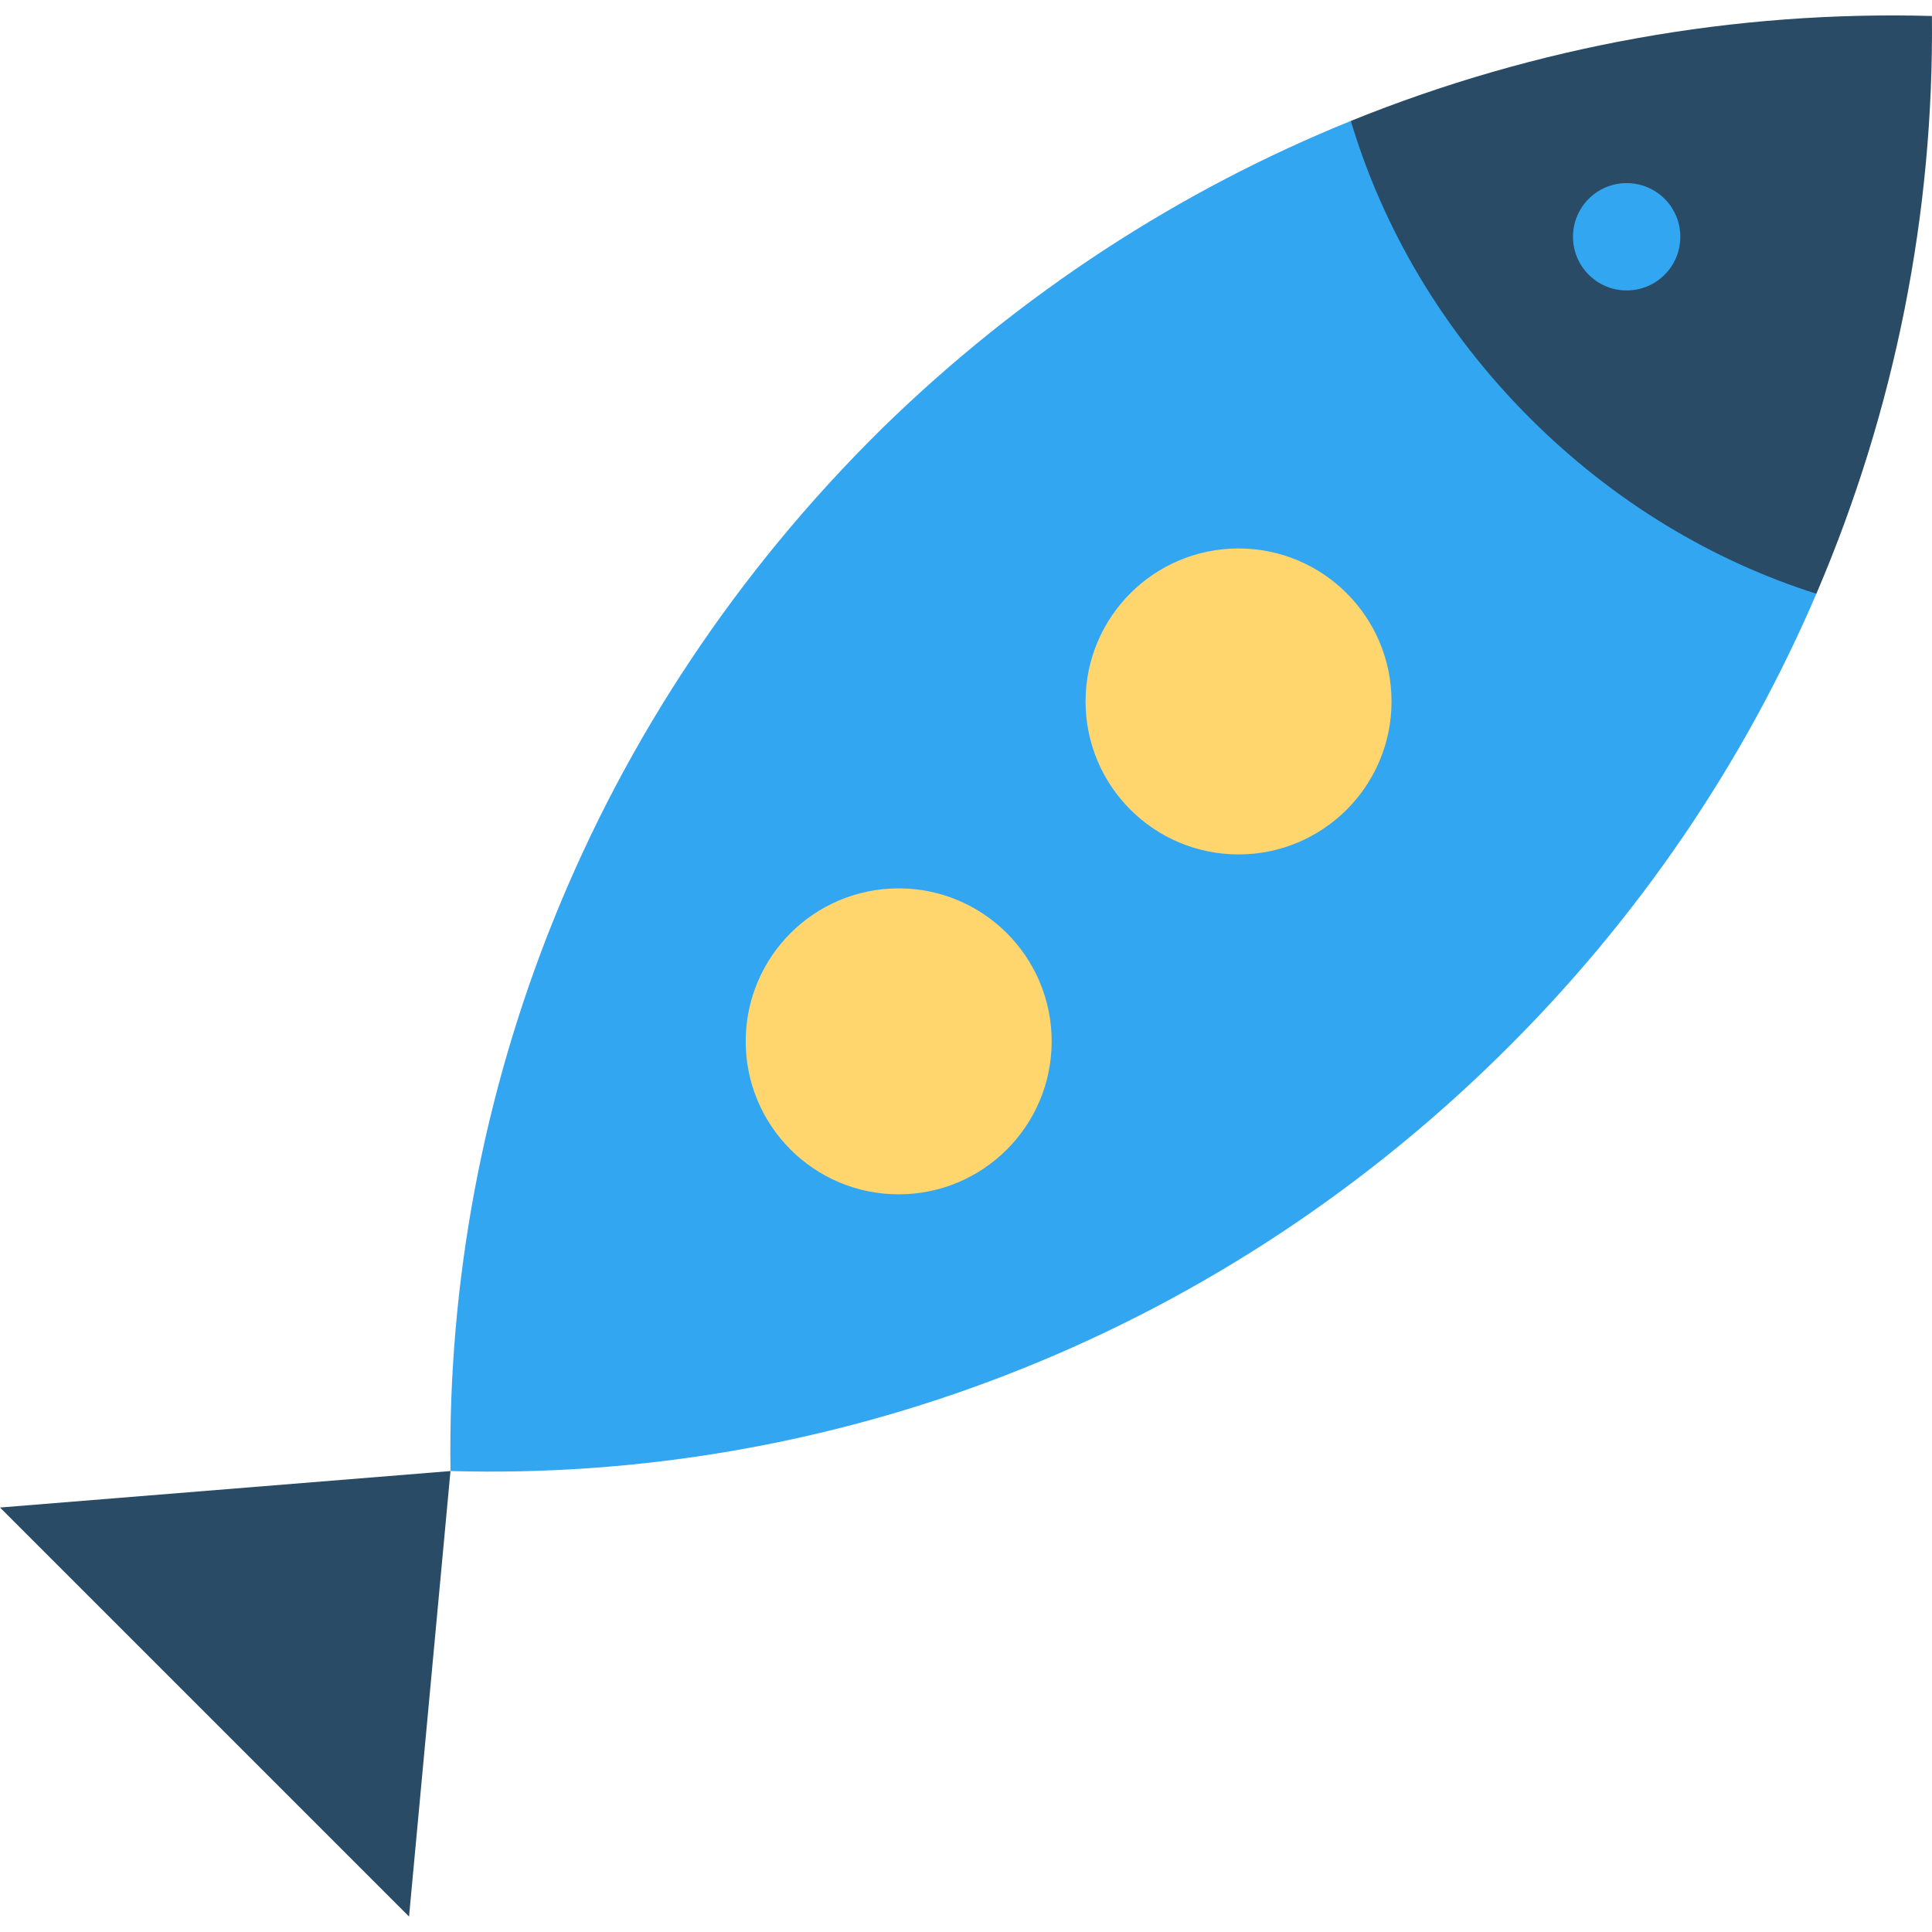
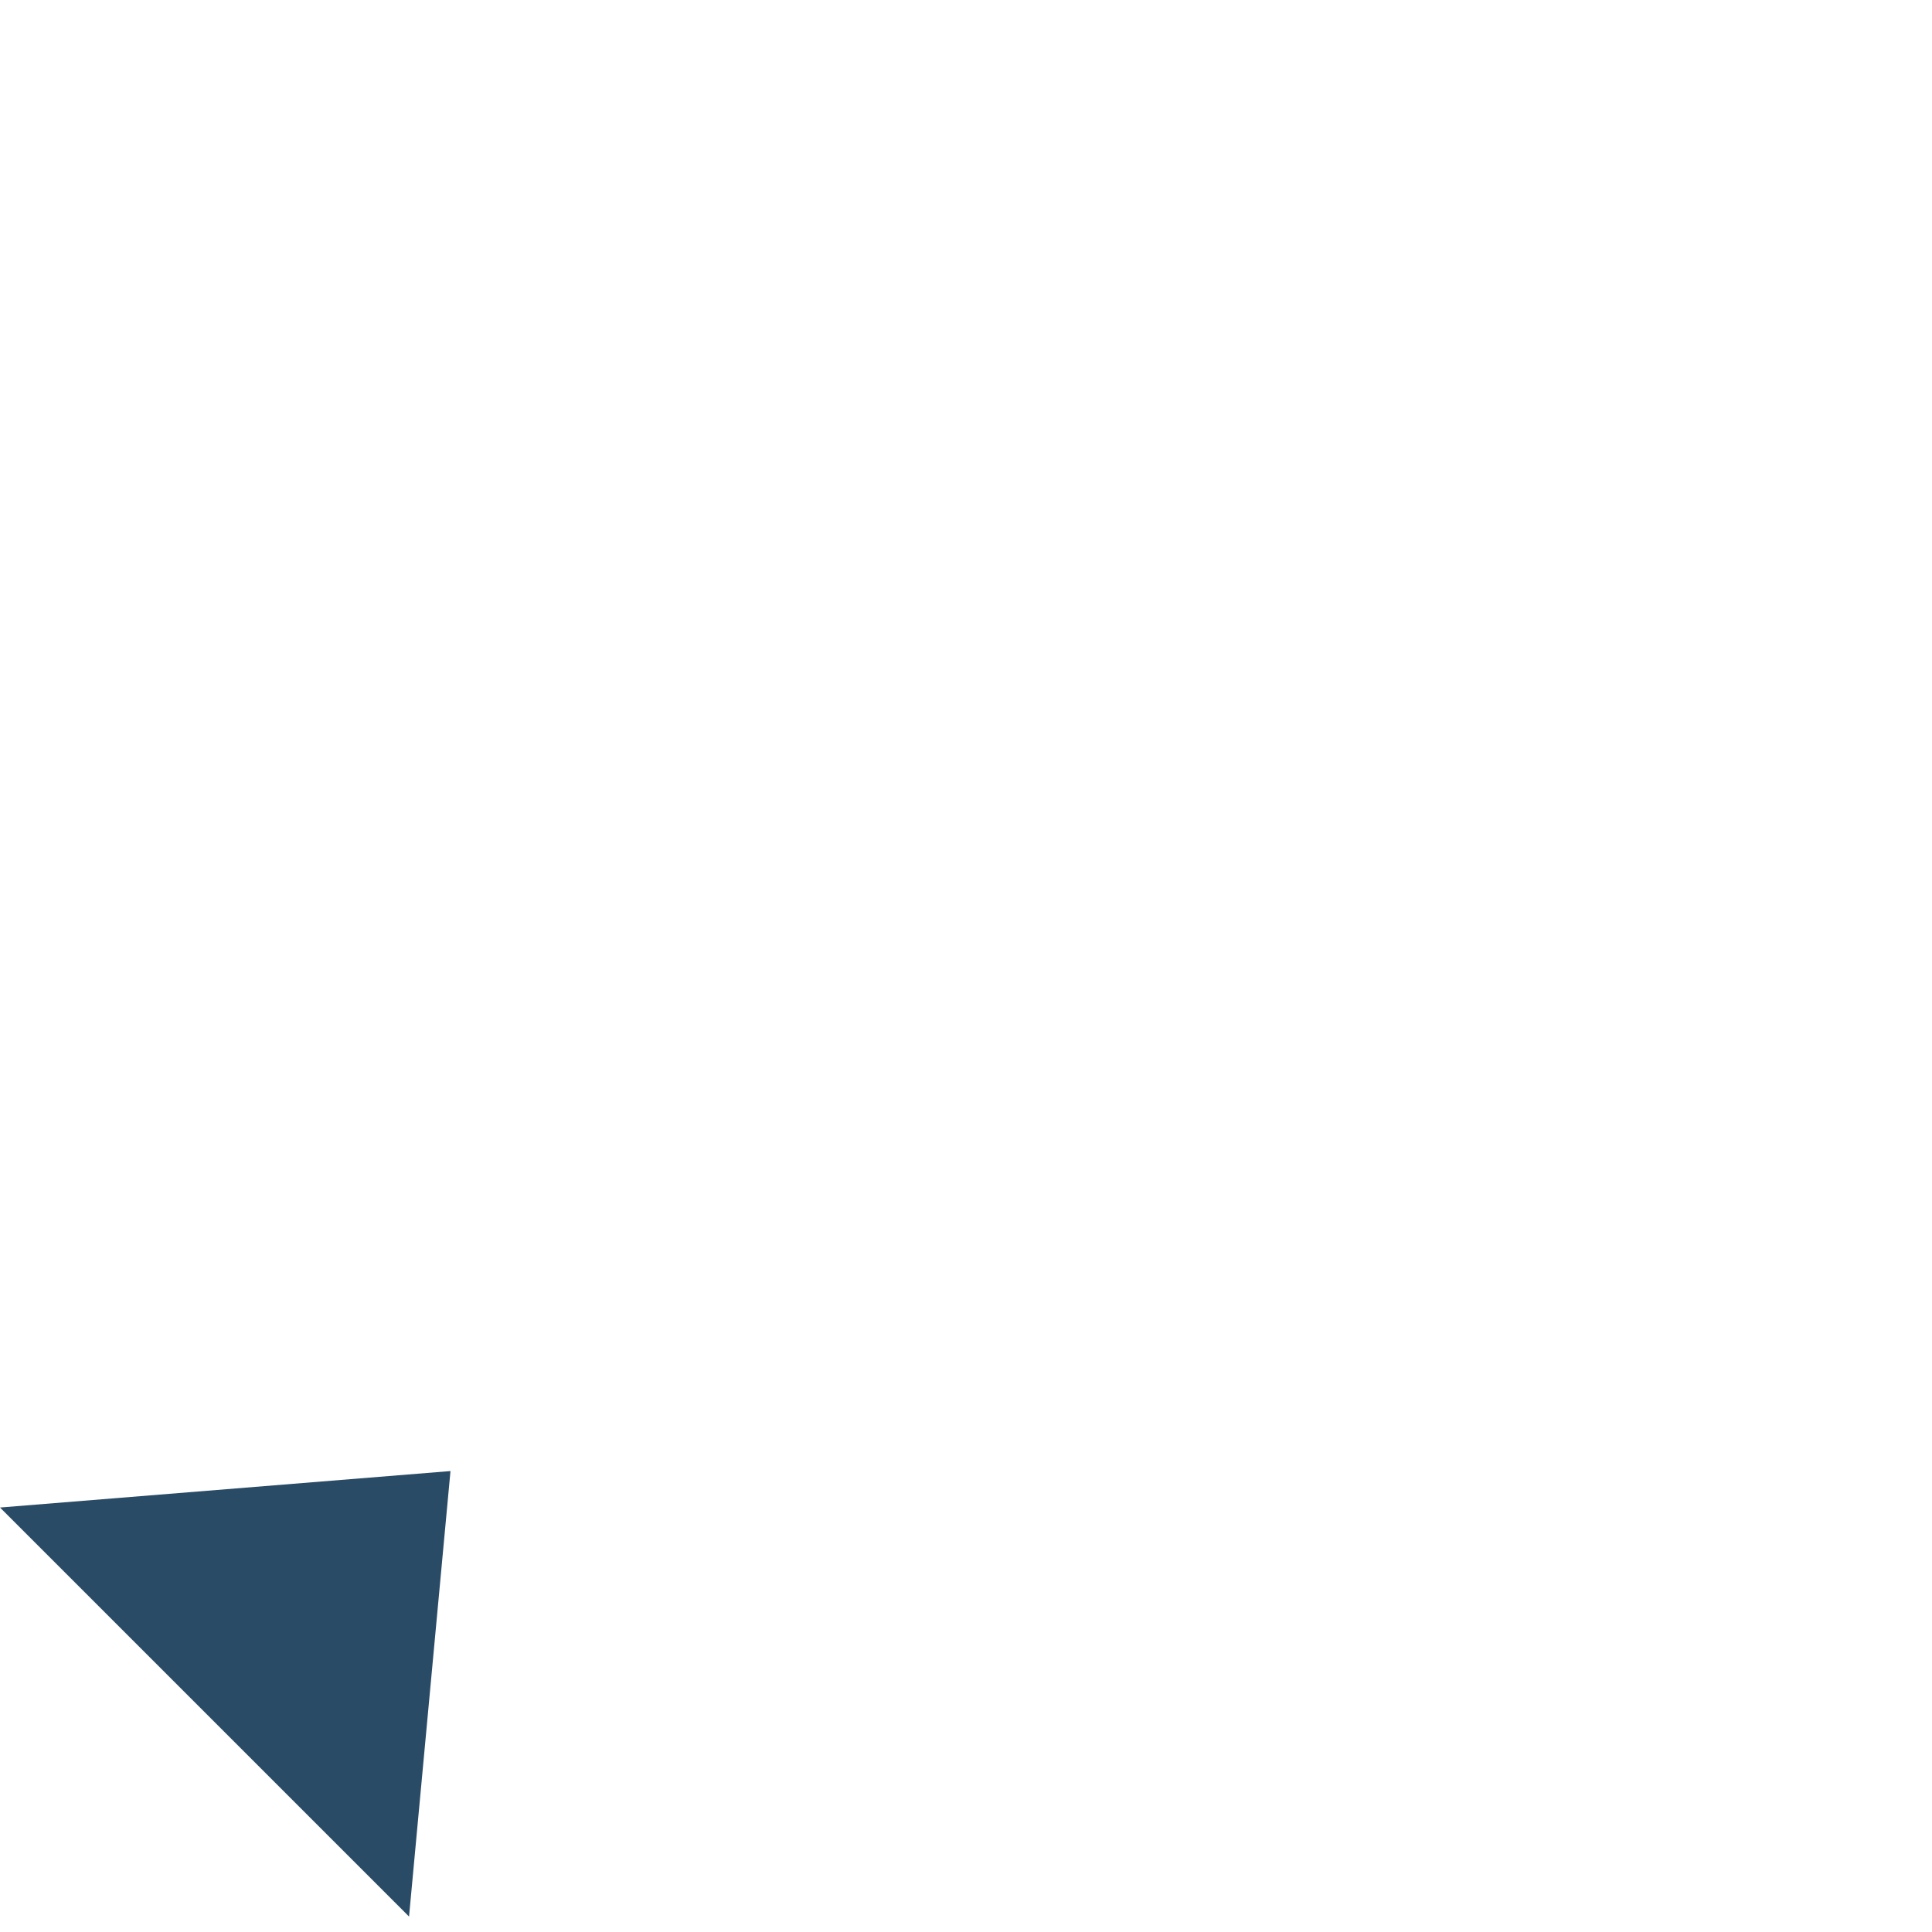
<svg xmlns="http://www.w3.org/2000/svg" height="800px" width="800px" version="1.1" id="Layer_1" viewBox="0 0 511.999 511.999" xml:space="preserve">
-   <path style="fill:#33A6F2;" d="M481.355,157.343L357.985,32.049c-44.975,18.226-87.319,45.386-124.307,81.566  c-77.414,76.32-115.706,176.897-114.295,276.227c99.45,2.816,200.659-33.99,278.15-110.185  C434.356,243.494,462.296,201.809,481.355,157.343z" />
  <g>
-     <path style="fill:#2A4B66;" d="M481.355,157.343C502.31,108.46,512.528,56.214,511.978,4.236   c-52.109-1.431-104.637,7.811-153.994,27.813c8.44,28.291,24.321,55.618,47.442,78.739   C427.781,133.142,454.069,148.708,481.355,157.343z" />
    <polygon style="fill:#2A4B66;" points="0,399.508 108.4,507.907 119.382,389.844  " />
  </g>
  <g>
-     <circle style="fill:#FFD66E;" cx="238.16" cy="275.968" r="40.541" />
-     <circle style="fill:#FFD66E;" cx="328.226" cy="185.89" r="40.541" />
-   </g>
-   <circle style="fill:#33A6F2;" cx="431.081" cy="62.748" r="14.222" />
+     </g>
</svg>